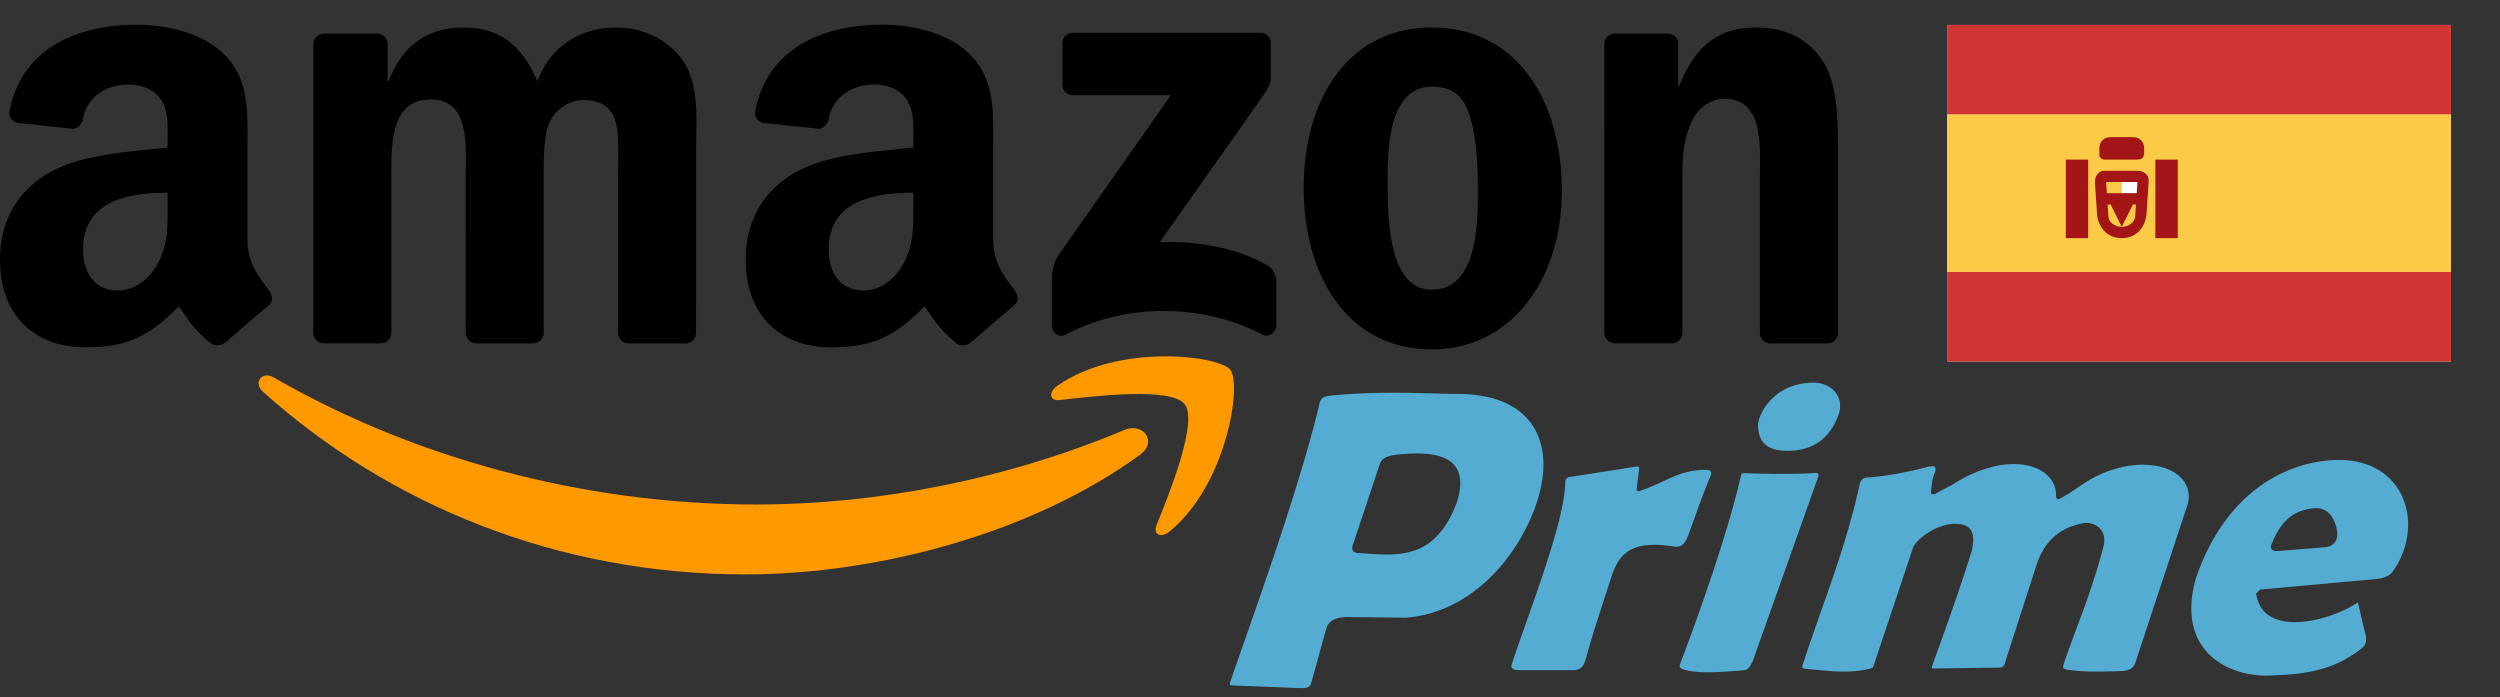
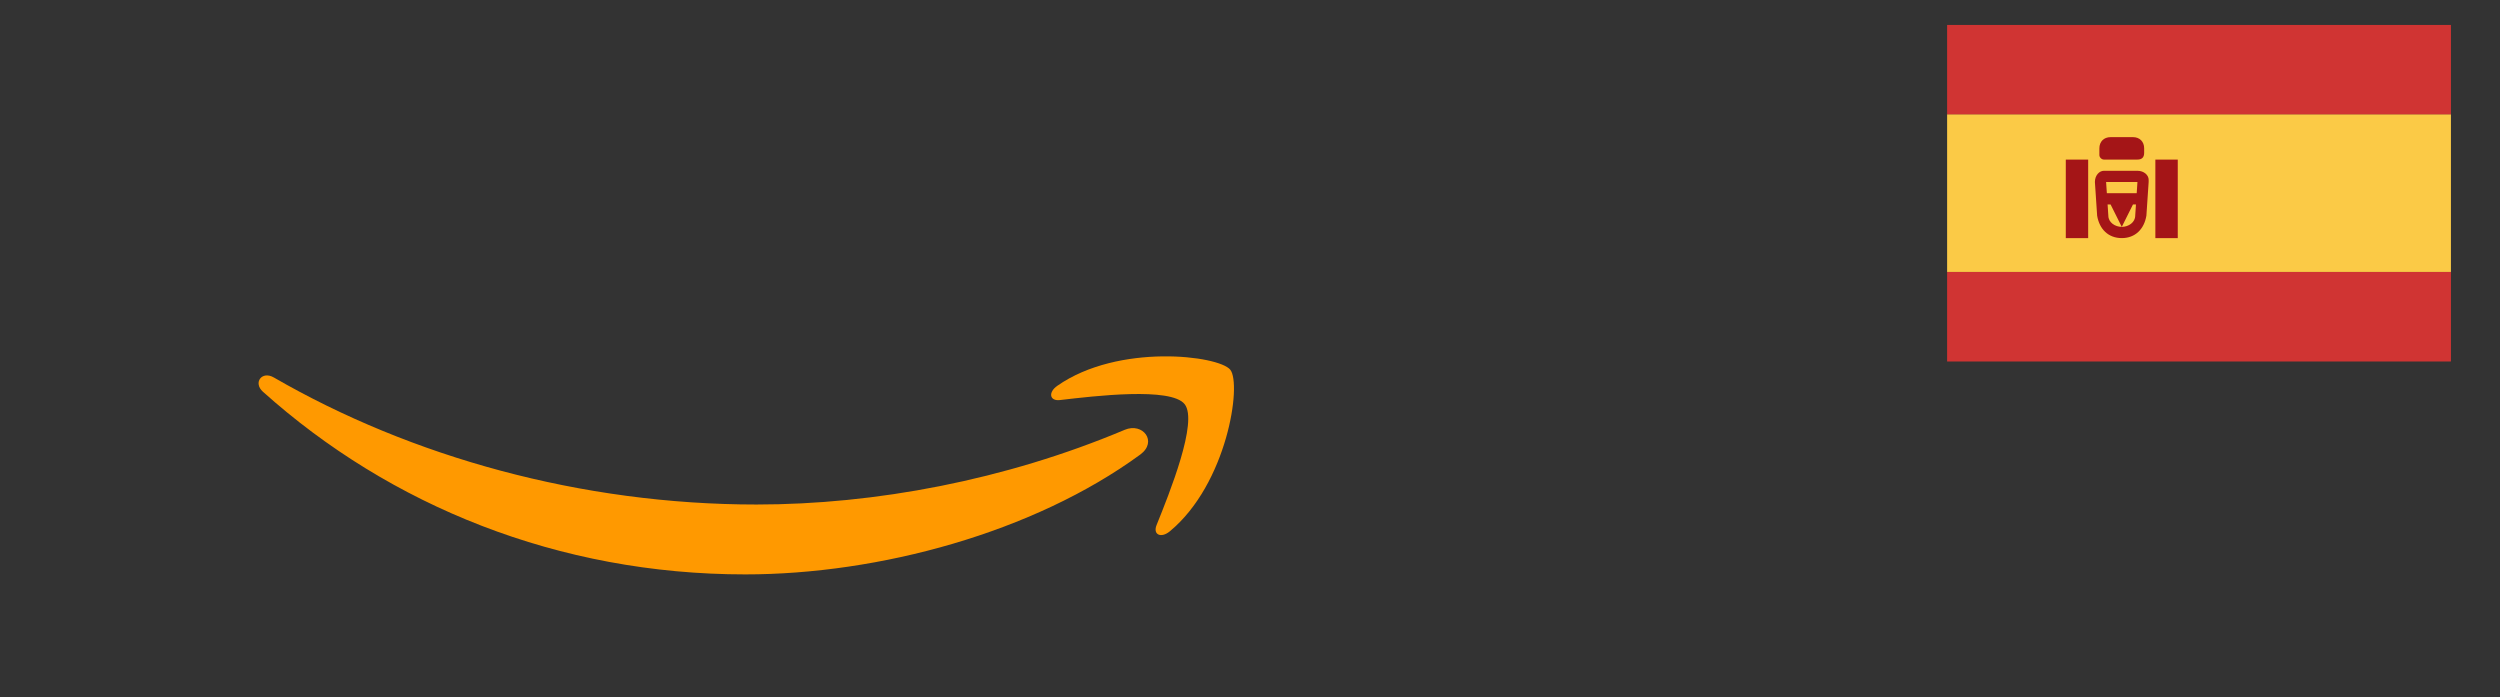
<svg xmlns="http://www.w3.org/2000/svg" width="104" height="29" fill="none">
  <rect width="100%" height="100%" fill="#333333" stroke="none" />
  <path fill-rule="evenodd" clip-rule="evenodd" d="M47.435 18.91c-4.443 3.251-10.884 4.985-16.429 4.985-7.774 0-14.774-2.854-20.07-7.6-.415-.373-.043-.882.457-.591 5.715 3.3 12.78 5.284 20.08 5.284 4.922 0 10.337-1.01 15.316-3.108.752-.317 1.381.49.646 1.03Z" fill="#F90" />
  <path fill-rule="evenodd" clip-rule="evenodd" d="M49.282 16.814c-.566-.72-3.754-.34-5.185-.172-.436.053-.503-.324-.11-.595 2.54-1.774 6.706-1.261 7.192-.667.486.598-.126 4.743-2.513 6.722-.366.303-.715.142-.552-.261.536-1.328 1.737-4.304 1.168-5.027Z" fill="#F90" />
-   <path fill-rule="evenodd" clip-rule="evenodd" d="M44.197 3.526V1.8c0-.26.2-.436.439-.436h7.778c.25 0 .45.179.45.436v1.477c-.004.248-.214.571-.586 1.083l-4.031 5.711c1.498-.036 3.079.185 4.437.945.306.171.39.423.412.67v1.84c0 .251-.28.545-.572.393-2.393-1.245-5.572-1.38-8.218.013-.27.146-.552-.145-.552-.396V11.79c0-.281.003-.76.286-1.186l4.67-6.646h-4.064c-.25 0-.45-.175-.45-.432ZM15.823 14.283h-2.367a.446.446 0 0 1-.422-.4V1.832c0-.241.203-.433.456-.433h2.206c.23.01.413.185.43.403v1.576h.043c.576-1.523 1.657-2.233 3.115-2.233 1.481 0 2.407.71 3.072 2.233.573-1.523 1.874-2.233 3.269-2.233.991 0 2.076.406 2.739 1.318.749 1.014.595 2.487.595 3.779l-.003 7.606a.445.445 0 0 1-.456.436h-2.363a.448.448 0 0 1-.426-.436V7.46c0-.508.047-1.777-.066-2.259-.177-.81-.706-1.037-1.392-1.037-.572 0-1.171.38-1.414.988-.243.607-.22 1.625-.22 2.308v6.388a.445.445 0 0 1-.456.436H19.8a.446.446 0 0 1-.426-.436l-.003-6.388c0-1.344.223-3.322-1.458-3.322-1.7 0-1.634 1.929-1.634 3.322v6.388a.445.445 0 0 1-.456.436ZM59.56 1.144c3.511 0 5.412 2.993 5.412 6.798 0 3.676-2.1 6.592-5.412 6.592-3.448 0-5.325-2.992-5.325-6.721 0-3.752 1.9-6.669 5.325-6.669Zm.02 2.46c-1.744 0-1.854 2.36-1.854 3.829 0 1.473-.023 4.618 1.834 4.618 1.834 0 1.92-2.537 1.92-4.083 0-1.017-.043-2.233-.352-3.197-.267-.84-.796-1.166-1.548-1.166ZM69.525 14.283h-2.357a.448.448 0 0 1-.426-.436L66.74 1.791a.447.447 0 0 1 .456-.393h2.193c.207.01.376.149.423.337v1.843h.043c.663-1.648 1.591-2.434 3.225-2.434 1.062 0 2.097.38 2.763 1.42.619.965.619 2.587.619 3.753v7.587a.454.454 0 0 1-.456.38h-2.373a.447.447 0 0 1-.42-.38V7.357c0-1.318.154-3.247-1.48-3.247-.576 0-1.106.383-1.368.965-.333.736-.377 1.47-.377 2.282v6.49a.454.454 0 0 1-.462.436ZM37.996 8.526c0 .915.023 1.678-.443 2.49-.376.661-.975 1.068-1.637 1.068-.909 0-1.441-.687-1.441-1.701 0-2.002 1.807-2.365 3.52-2.365v.508Zm2.386 5.724a.497.497 0 0 1-.559.056c-.785-.647-.928-.947-1.358-1.565-1.298 1.315-2.22 1.708-3.9 1.708-1.994 0-3.542-1.22-3.542-3.66 0-1.906 1.039-3.204 2.523-3.838 1.285-.562 3.079-.66 4.45-.816V5.83c0-.558.043-1.219-.29-1.701-.286-.433-.838-.611-1.328-.611-.902 0-1.704.459-1.9 1.41-.04.212-.197.42-.413.43l-2.293-.245c-.193-.043-.41-.198-.353-.492.526-2.761 3.042-3.594 5.292-3.594 1.152 0 2.656.304 3.565 1.17 1.151 1.067 1.041 2.49 1.041 4.04v3.659c0 1.1.46 1.582.892 2.177.15.211.183.465-.01.624-.482.4-1.34 1.143-1.813 1.559l-.004-.007ZM6.973 8.526c0 .915.023 1.678-.443 2.49-.376.661-.972 1.068-1.637 1.068-.909 0-1.438-.687-1.438-1.701 0-2.002 1.807-2.365 3.518-2.365v.508Zm2.386 5.724a.497.497 0 0 1-.559.056c-.785-.647-.925-.947-1.358-1.565-1.298 1.315-2.217 1.707-3.9 1.707C1.55 14.448 0 13.23 0 10.788c0-1.905 1.042-3.203 2.523-3.837 1.285-.562 3.079-.66 4.45-.816V5.83c0-.558.043-1.219-.286-1.701-.29-.433-.843-.611-1.328-.611-.902 0-1.708.459-1.904 1.41-.04.212-.197.42-.41.43L.75 5.114c-.193-.043-.406-.198-.353-.492.53-2.761 3.042-3.594 5.292-3.594 1.152 0 2.656.304 3.565 1.17 1.151 1.067 1.041 2.49 1.041 4.04v3.659c0 1.1.46 1.582.892 2.177.153.211.187.465-.006.624-.483.4-1.342 1.143-1.814 1.559l-.007-.007Z" fill="#000" />
-   <path d="M58.432 16.341c-.93-.01-1.984.007-3.115.12-.154.045-.384-.01-.443.414-.941 3.848-2.828 8.946-3.702 11.513-.038.1.02.128.118.126l2.72.108c.454.02.507-.046.572-.333l.581-2.107c.108-.418.496-.524.989-.513l2.358.027c2.238-.191 3.884-1.773 4.79-3.384 1.69-2.997 1.106-5.836-2.512-5.923-.624.002-1.427-.037-2.356-.048Zm.351 2.524c1.55-.04 2.322.522 1.804 2.082-.94 2.44-2.55 2.156-4.113 2.058-.133-.025-.249-.069-.215-.276l1.13-3.395c.104-.32.38-.368.684-.416.252-.03.489-.047.71-.053ZM65.112 20.073c.008-.254.21-.23.324-.249l2.595-.41c.18-.03.168.057.152.143l-.098.766c-.019.087.021.122.117.107 1.18-.407 1.685-.912 2.82-.882.153.007.186.094.143.231-.413.993-.643 1.725-.975 2.59-.156.356-.344.41-.597.36-1.672-.247-2.187.24-2.529 1.167-.356 1.138-.777 2.342-1.067 3.415-.13.503-.28.57-.622.567h-2.157s-.42.026-.333-.23c.61-1.9 2.216-5.896 2.227-7.575ZM72.422 19.797c.013-.055.016-.114.144-.116 1.126.051 2.401.04 2.945-.008.11-.011.18.037.117.187l-2.712 7.637c-.083.179-.16.363-.395.392-.78.047-1.758.16-2.452-.027-.13-.043-.228-.075-.18-.231.897-2.368 1.994-5.499 2.533-7.834ZM75.103 27.822c-.139-.011-.134-.079-.115-.152.808-2.49 1.802-4.865 2.369-7.505.078-.3.208-.294.425-.308.537-.035 1.518-.192 2.452-.447.293-.063.312.063.27.218-.133.294-.149.57-.175.846.006.107.074.1.17.076.383-.222.529-.27.826-.453 2.29-1.415 4.238-.74 4.207.529.002.102.027.178.17.116a8.13 8.13 0 0 0 .82-.52c2.371-1.66 5.096-.793 4.425.939L88.9 27.354c-.102.292-.122.54-.647.562-.784.021-1.474.063-2.29-.063-.135-.042-.163-.08-.116-.223.56-1.634 1.174-3.015 1.67-4.945.142-.73-.462-.98-.817-.927-1.528.265-1.875 1.407-2.039 1.925l-1.248 3.867c-.036.148-.074.215-.26.223l-2.74.036c-.074 0-.05-.066-.026-.134.594-1.635 1.173-3.259 1.65-4.8.09-.545.119-1.053-.66-1.084-.756-.038-1.688.639-1.804 1.021l-1.637 4.899c-.014.071-.071.083-.126.098-.903.238-1.805.09-2.707.013ZM97.282 19.132c-2.175.03-4.718 1.355-5.937 4.94-.859 3.065 1.441 4.165 3.248 4.022 1.808-.054 2.759-.428 3.648-1.117.117-.097.226-.205.177-.517l-.31-1.312c.002-.098-.051-.069-.107-.035-1.142.75-3.895 1.431-4.142-.423l.16-.164 4.785-.433c.309-.022.53-.11.683-.25 1.405-1.87.666-4.709-2.205-4.711Zm-.877 2.008c.693.042.84.9.826 1.133-.022.3-.222.454-.476.489l-2.04.163c-.24-.001-.276-.13-.234-.254.233-.548.608-1.43 1.778-1.528a.95.95 0 0 1 .146-.003ZM75.355 15.918c-1.7.07-2.217 1.436-2.222 1.74.004.892.553 1.1 1.27 1.096 1.027-.02 1.709-.512 2.07-1.475.284-.755-.263-1.393-1.118-1.36Z" fill="#54ACD2" />
-   <path d="M81 1.038h20.959v14H81v-14Z" fill="#fff" />
  <path d="M81 1.038h20.959v3.734H81V1.038Zm0 10.267h20.959v3.733H81v-3.733Z" fill="#D03433" />
  <path d="M81 4.763h20.959v6.55H81v-6.55Z" fill="#FBCA46" />
-   <path d="M88.266 7.572h.931v.466h-.931v-.466Z" fill="#fff" />
  <path d="M87.707 8.972c0 .28.28.466.559.466.28 0 .559-.186.559-.466l.093-1.4h-1.304l.093 1.4Zm-.559-1.4c0-.28.186-.467.373-.467h1.397c.28 0 .466.187.466.373v.094l-.094 1.4c-.093.56-.465.933-1.024.933-.56 0-.932-.373-1.025-.933l-.093-1.4Z" fill="#A41517" />
  <path d="M87.334 8.038h1.863v.467h-.465l-.466.933-.466-.933h-.466v-.467Zm-1.397-1.4h.931v3.267h-.931V6.638Zm3.726 0h.932v3.267h-.932V6.638Zm-2.329-.466c0-.28.187-.467.466-.467h.932c.279 0 .465.187.465.467v.186c0 .187-.093.28-.28.28h-1.396c-.094 0-.187-.093-.187-.186v-.28Z" fill="#A41517" />
</svg>